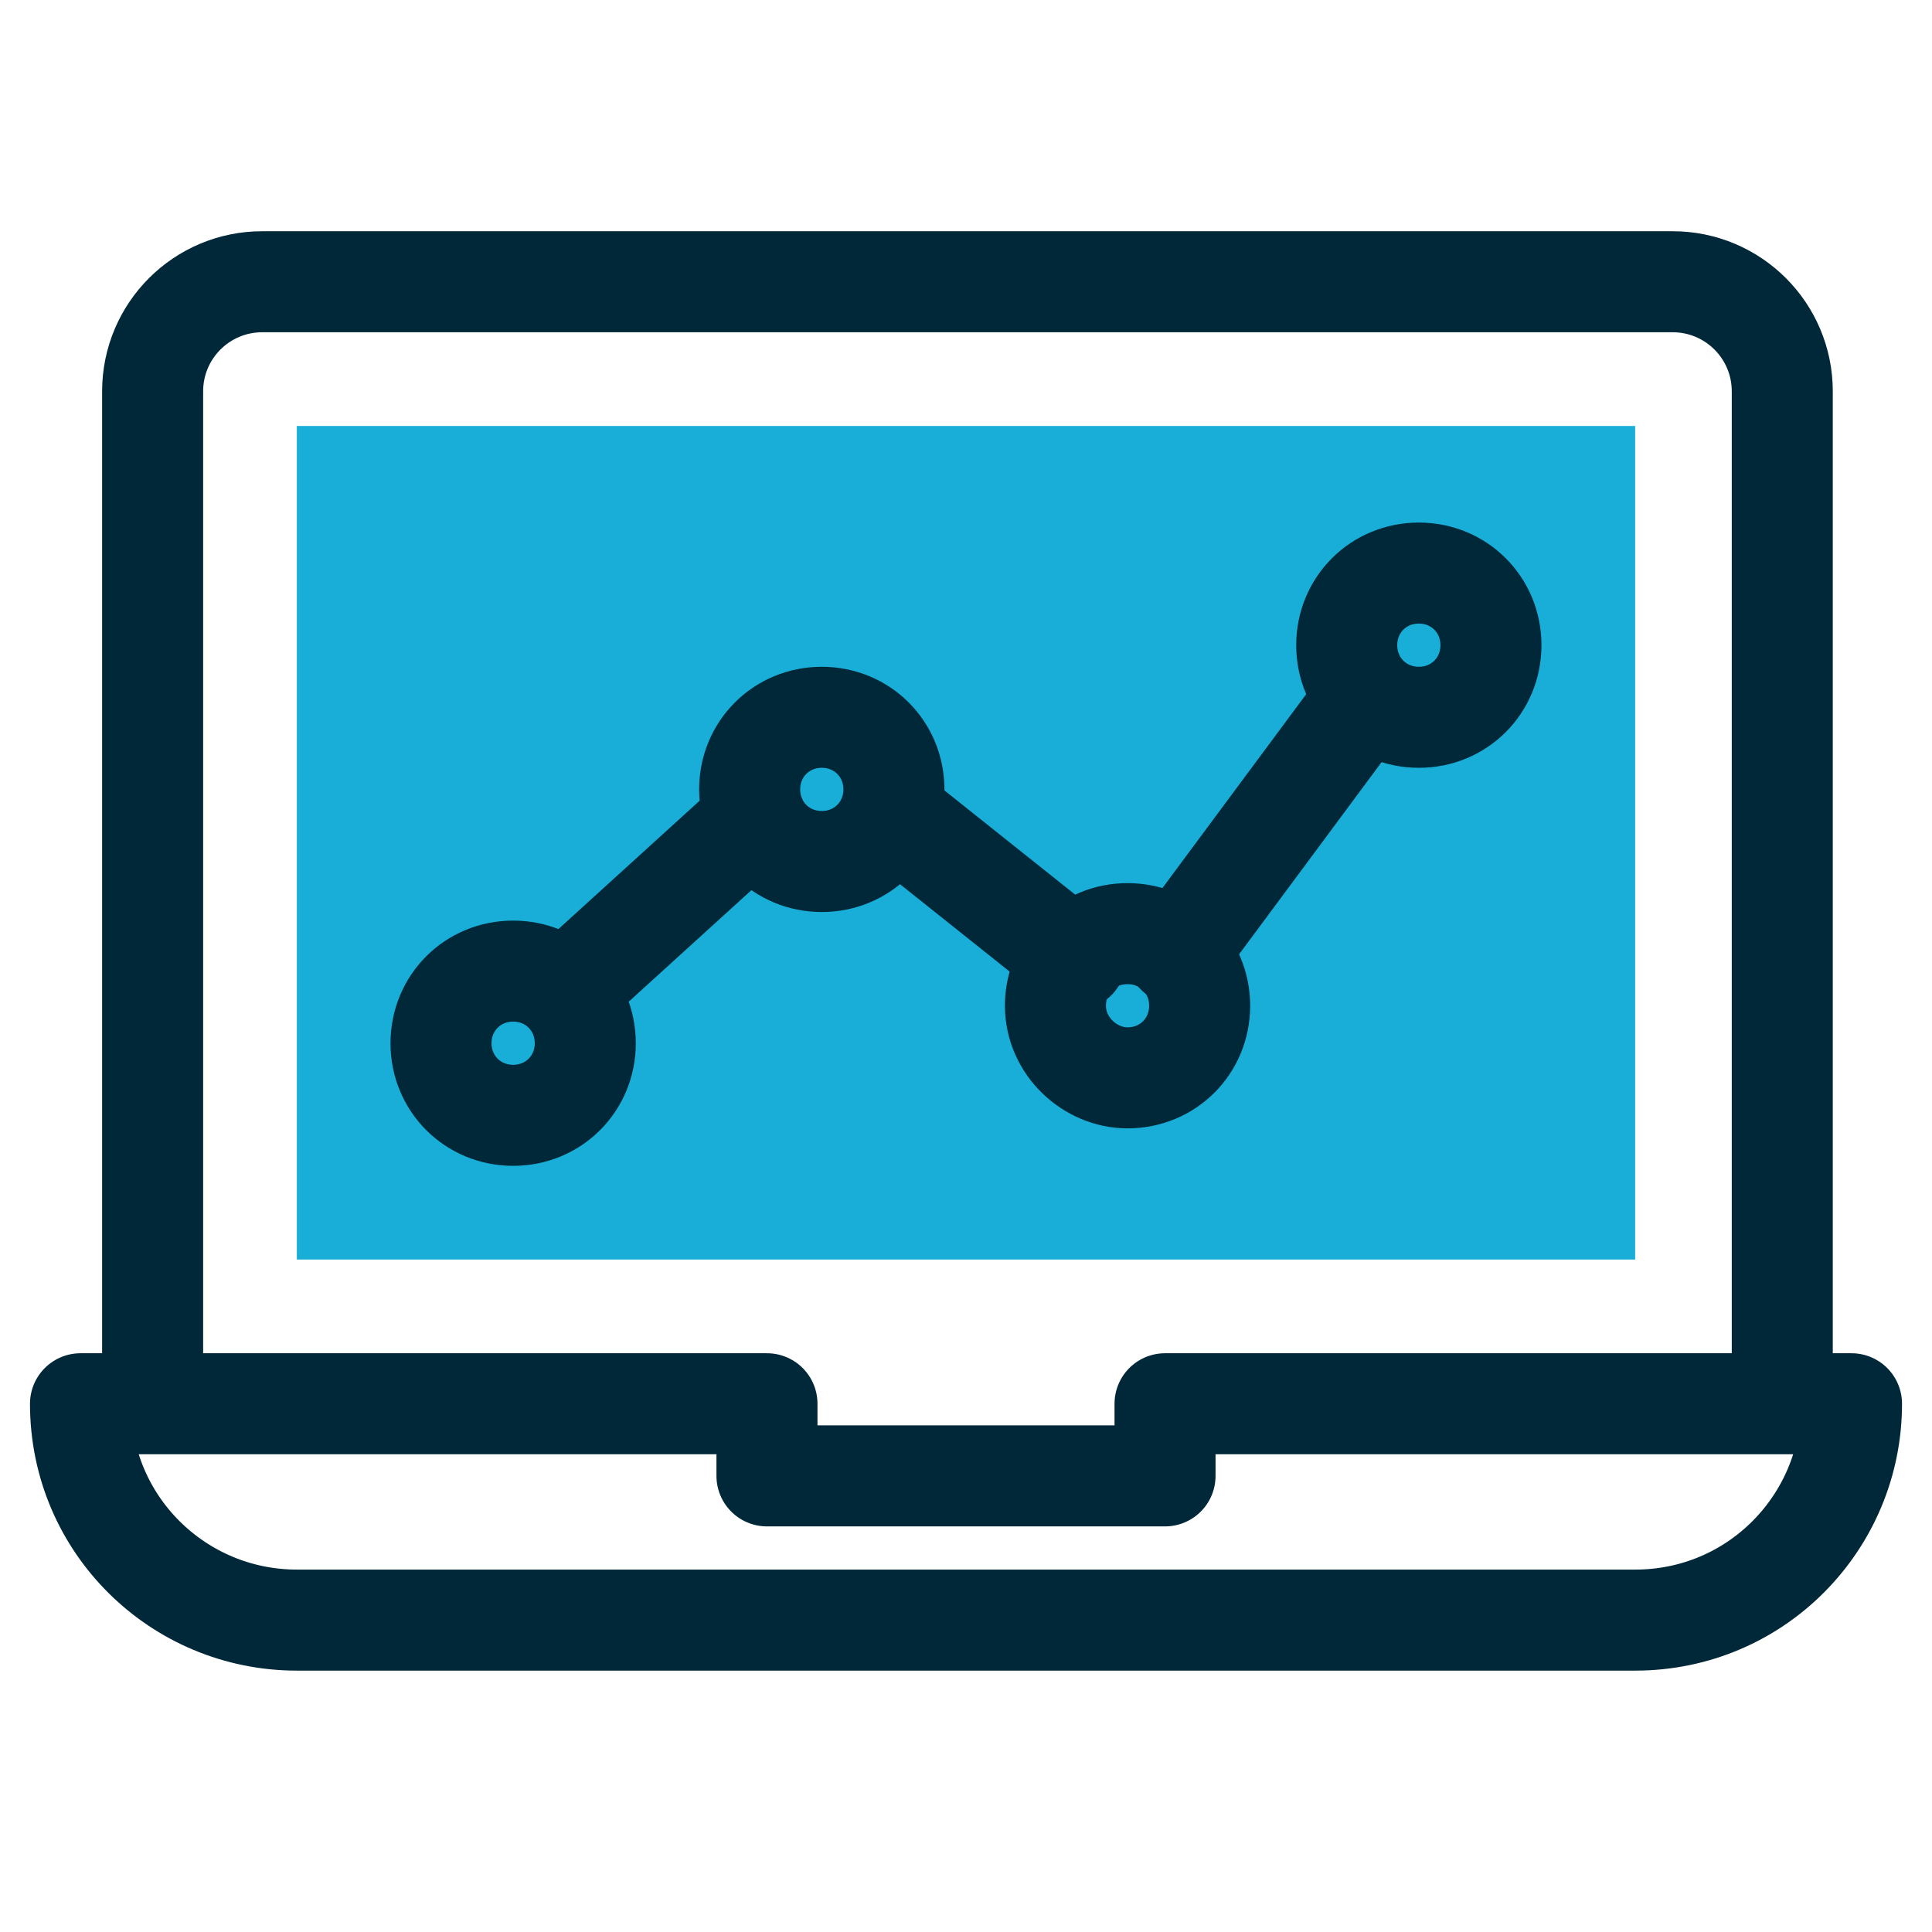
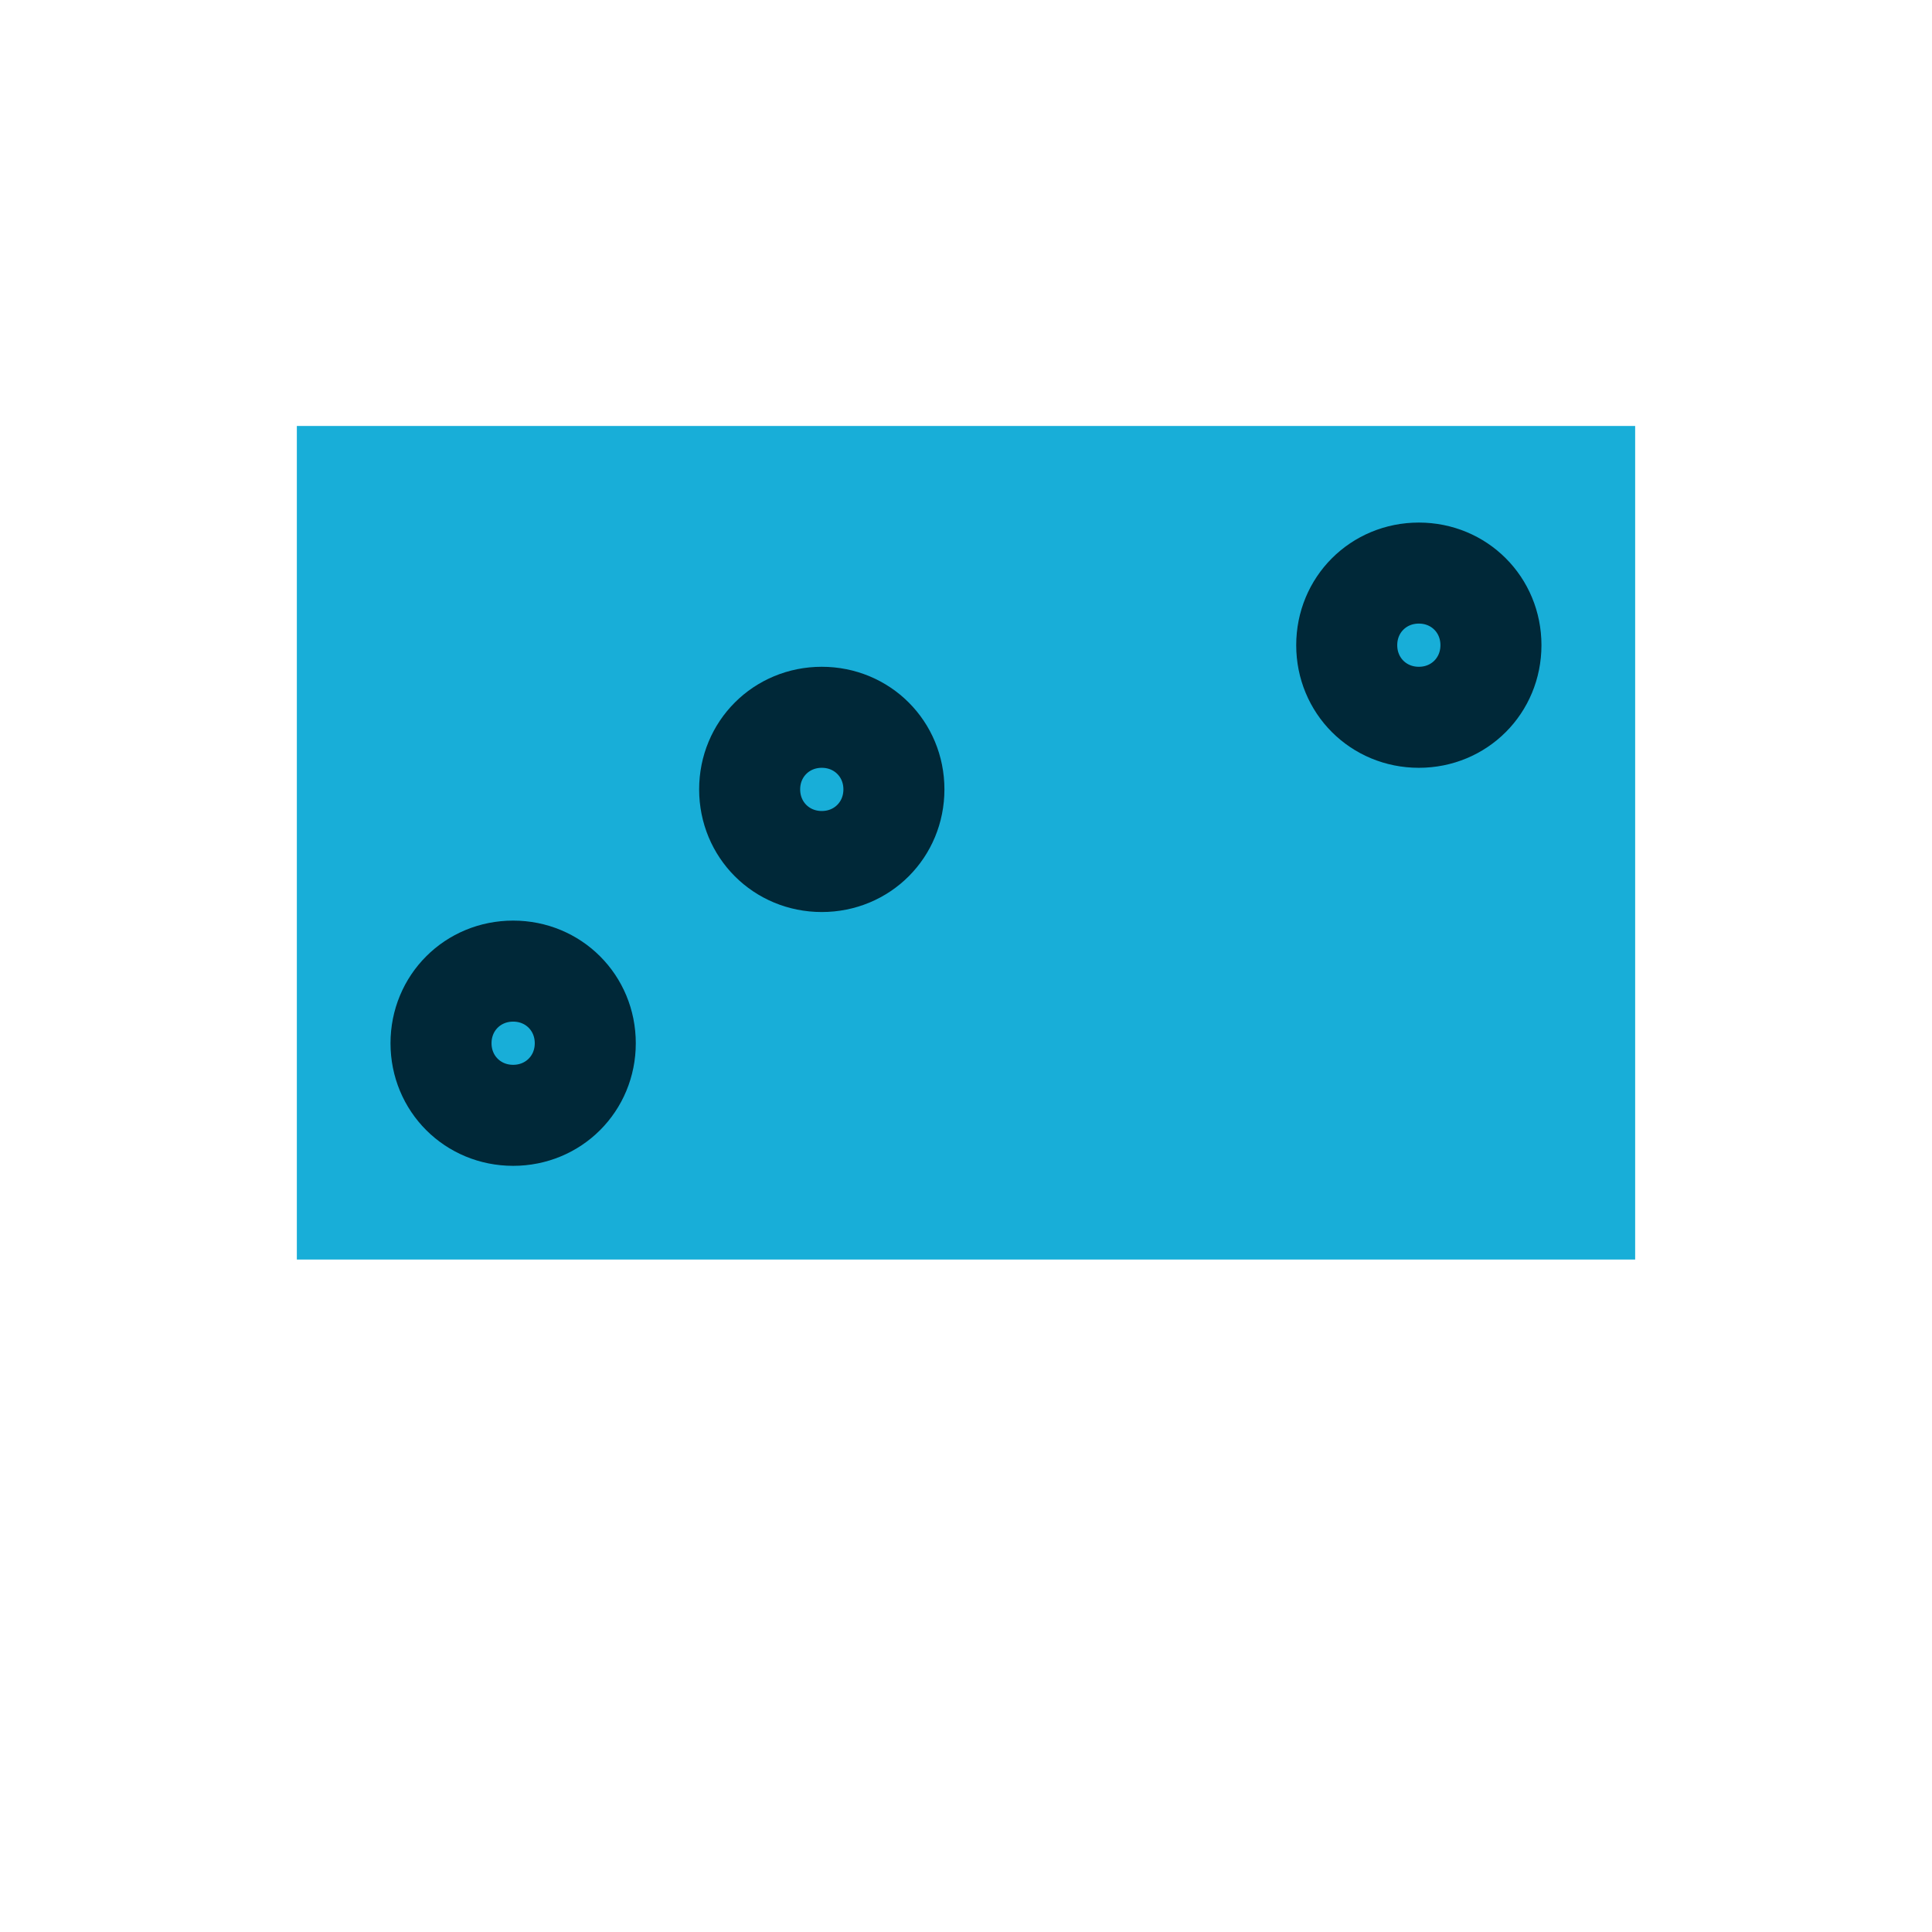
<svg xmlns="http://www.w3.org/2000/svg" fill="none" height="48" viewBox="0 0 48 48" width="48">
  <g clip-path="url(#clip0_166_1835)">
    <mask height="48" id="mask0_166_1835" maskUnits="userSpaceOnUse" style="mask-type:luminance" width="48" x="0" y="0">
      <path d="M48 0H0V48H48V0Z" fill="white" />
    </mask>
    <g mask="url(#mask0_166_1835)">
      <path d="M7.375 10.655V31.293H40.625V10.583H7.375V10.655Z" fill="#18AED8" />
-       <path d="M18.769 20.329L14.039 24.628M26.723 23.84L22.137 20.185M33.961 17.319L29.231 23.697" stroke="#002838" stroke-linecap="round" stroke-linejoin="round" stroke-width="2.51" />
      <path d="M12.749 27.71C13.752 27.71 14.541 26.922 14.541 25.919C14.541 24.915 13.752 24.127 12.749 24.127C11.746 24.127 10.957 24.915 10.957 25.919C10.957 26.922 11.746 27.71 12.749 27.71Z" stroke="#002838" stroke-linecap="round" stroke-linejoin="round" stroke-width="2.51" />
      <path d="M20.417 21.404C21.42 21.404 22.209 20.616 22.209 19.612C22.209 18.609 21.42 17.821 20.417 17.821C19.414 17.821 18.625 18.609 18.625 19.612C18.625 20.616 19.414 21.404 20.417 21.404Z" stroke="#002838" stroke-linecap="round" stroke-linejoin="round" stroke-width="2.51" />
      <path d="M35.251 17.821C36.254 17.821 37.042 17.033 37.042 16.029C37.042 15.026 36.254 14.238 35.251 14.238C34.247 14.238 33.459 15.026 33.459 16.029C33.459 17.033 34.247 17.821 35.251 17.821Z" stroke="#002838" stroke-linecap="round" stroke-linejoin="round" stroke-width="2.51" />
-       <path d="M28.013 26.779C29.017 26.779 29.805 25.991 29.805 24.987C29.805 23.984 29.017 23.196 28.013 23.196C27.01 23.196 26.222 23.984 26.222 24.987C26.222 25.991 27.082 26.779 28.013 26.779Z" stroke="#002838" stroke-linecap="round" stroke-linejoin="round" stroke-width="2.51" />
-       <path d="M3.792 34.876V9.723C3.792 8.218 5.01 7 6.515 7H41.557C43.062 7 44.28 8.218 44.28 9.723V34.876M28.945 34.876V36.668H19.055V34.876H2C2 37.886 4.436 40.251 7.375 40.251H40.625C43.635 40.251 46 37.814 46 34.876H28.945Z" stroke="#002838" stroke-linecap="round" stroke-linejoin="round" stroke-width="2.51" />
    </g>
  </g>
  <defs>
    <clipPath id="clip0_166_1835">
      <rect fill="white" height="48" width="48" />
    </clipPath>
  </defs>
</svg>